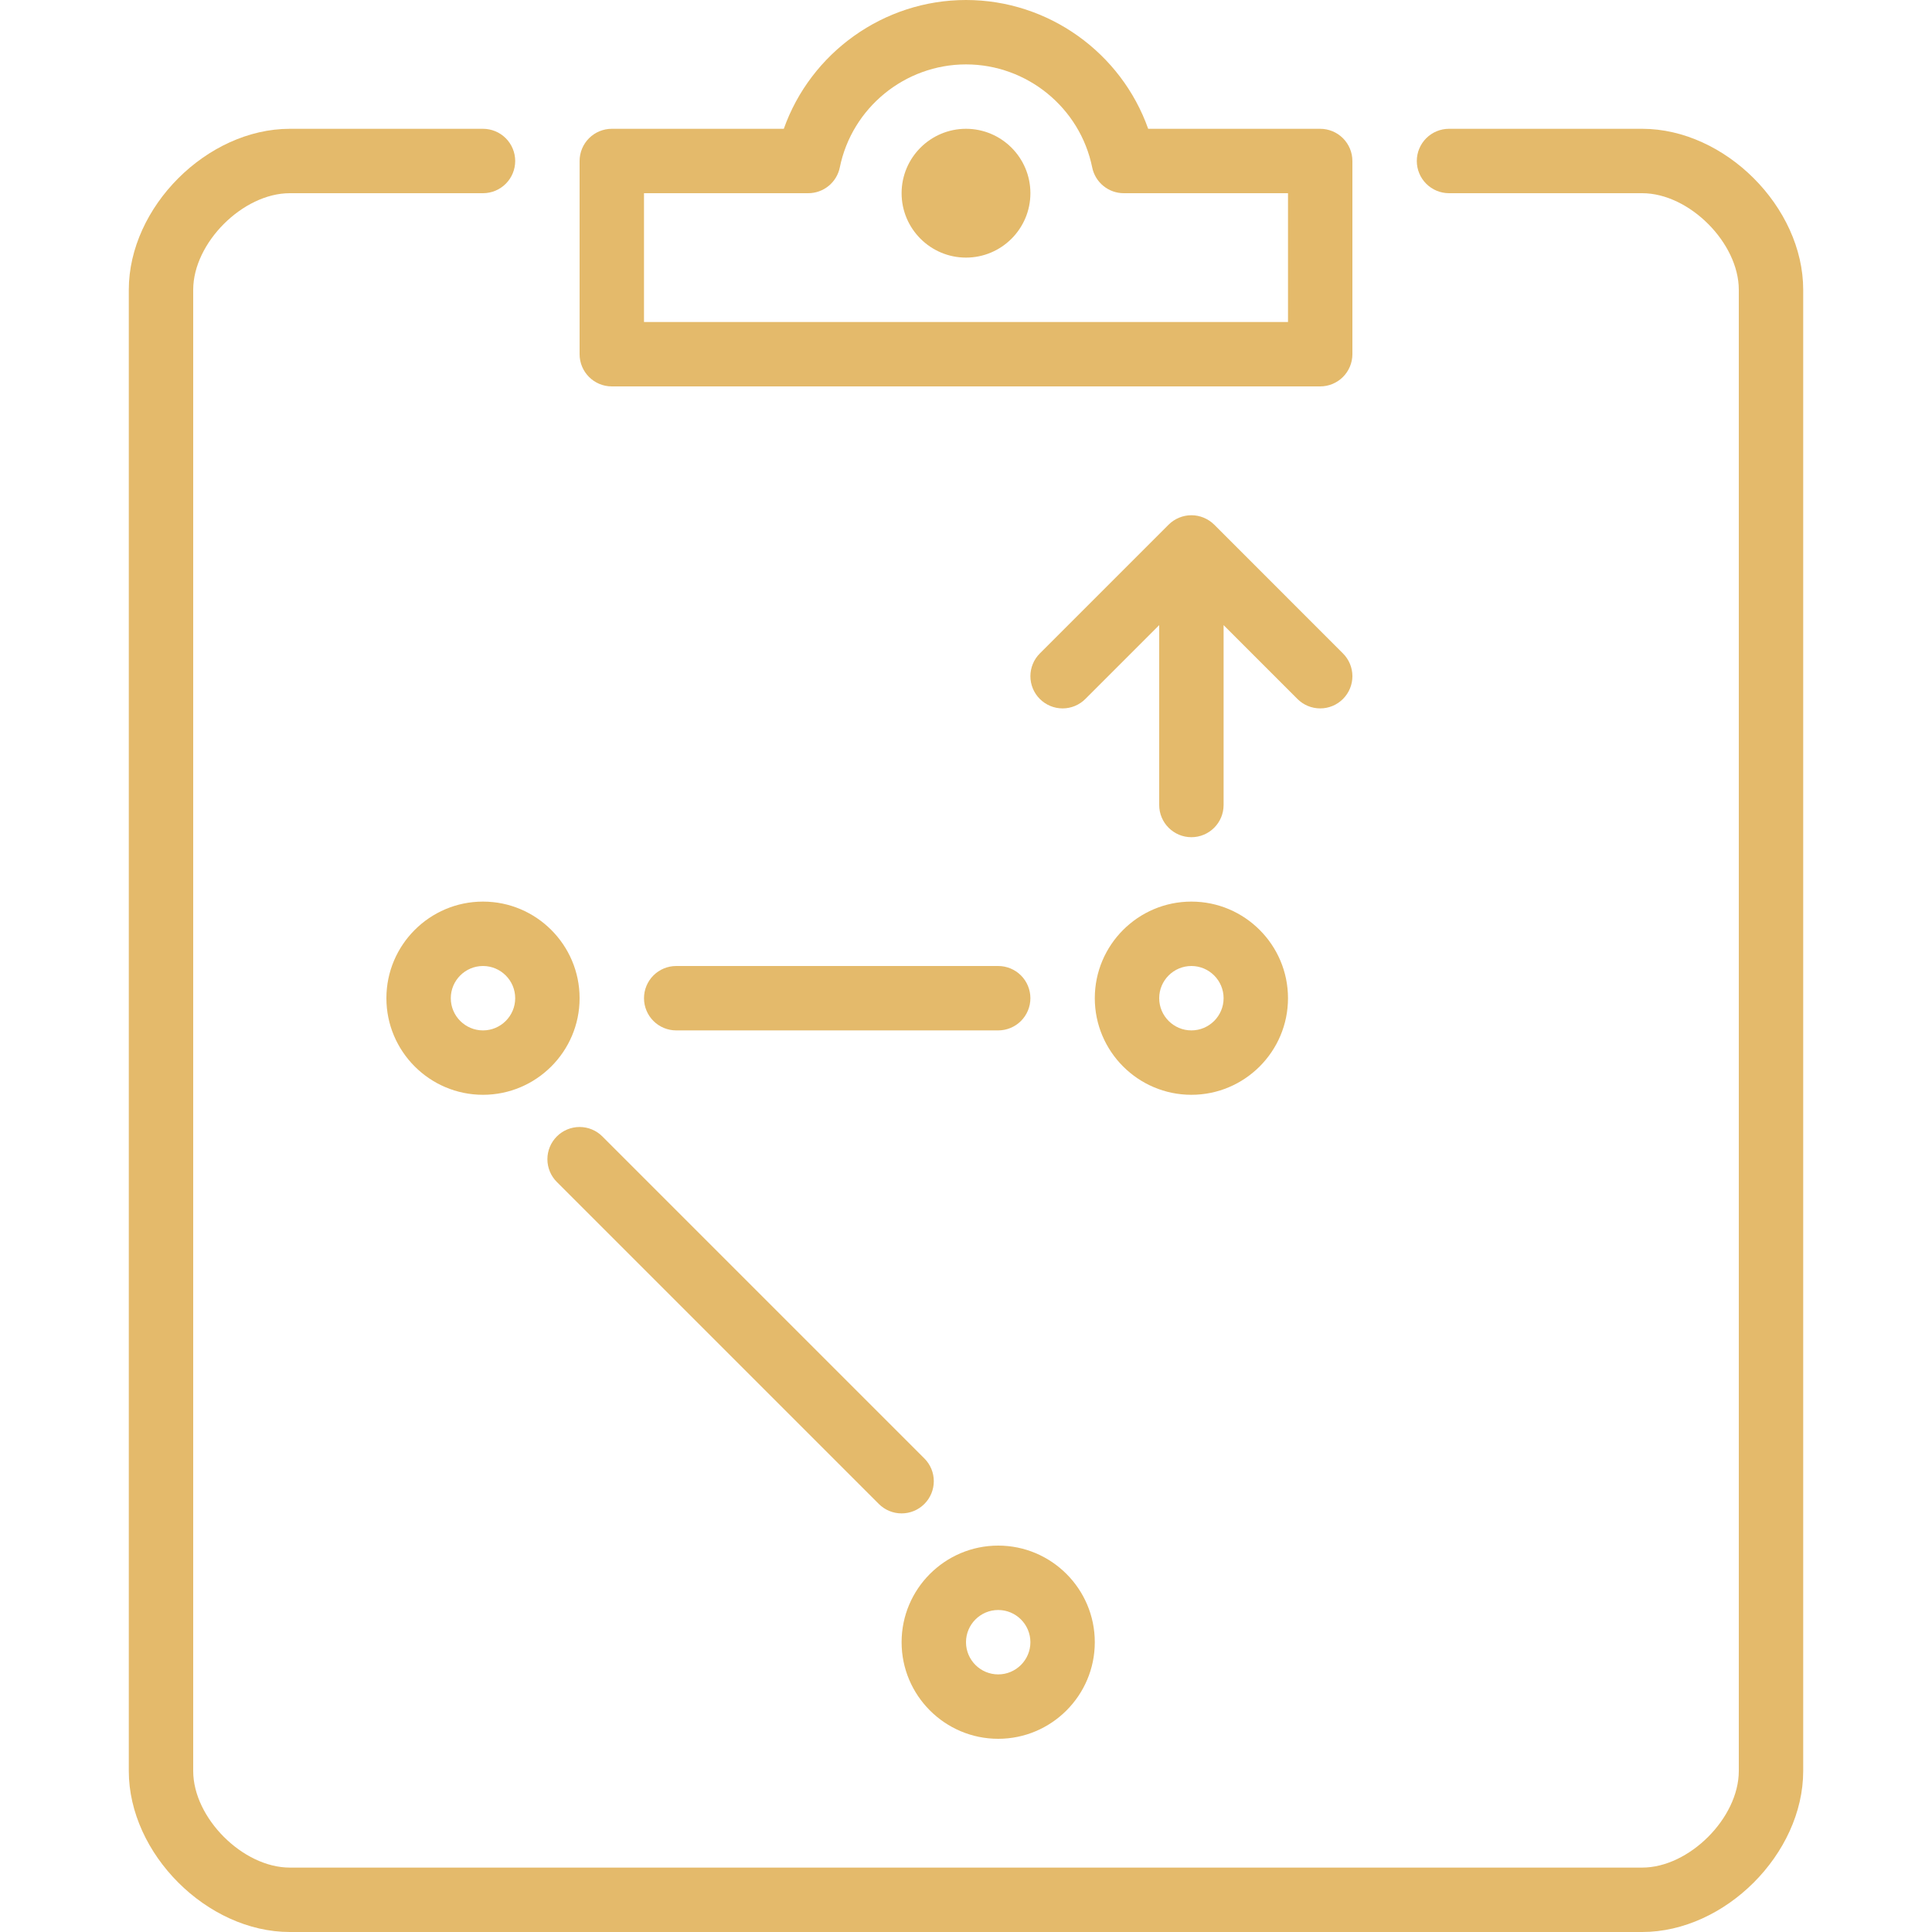
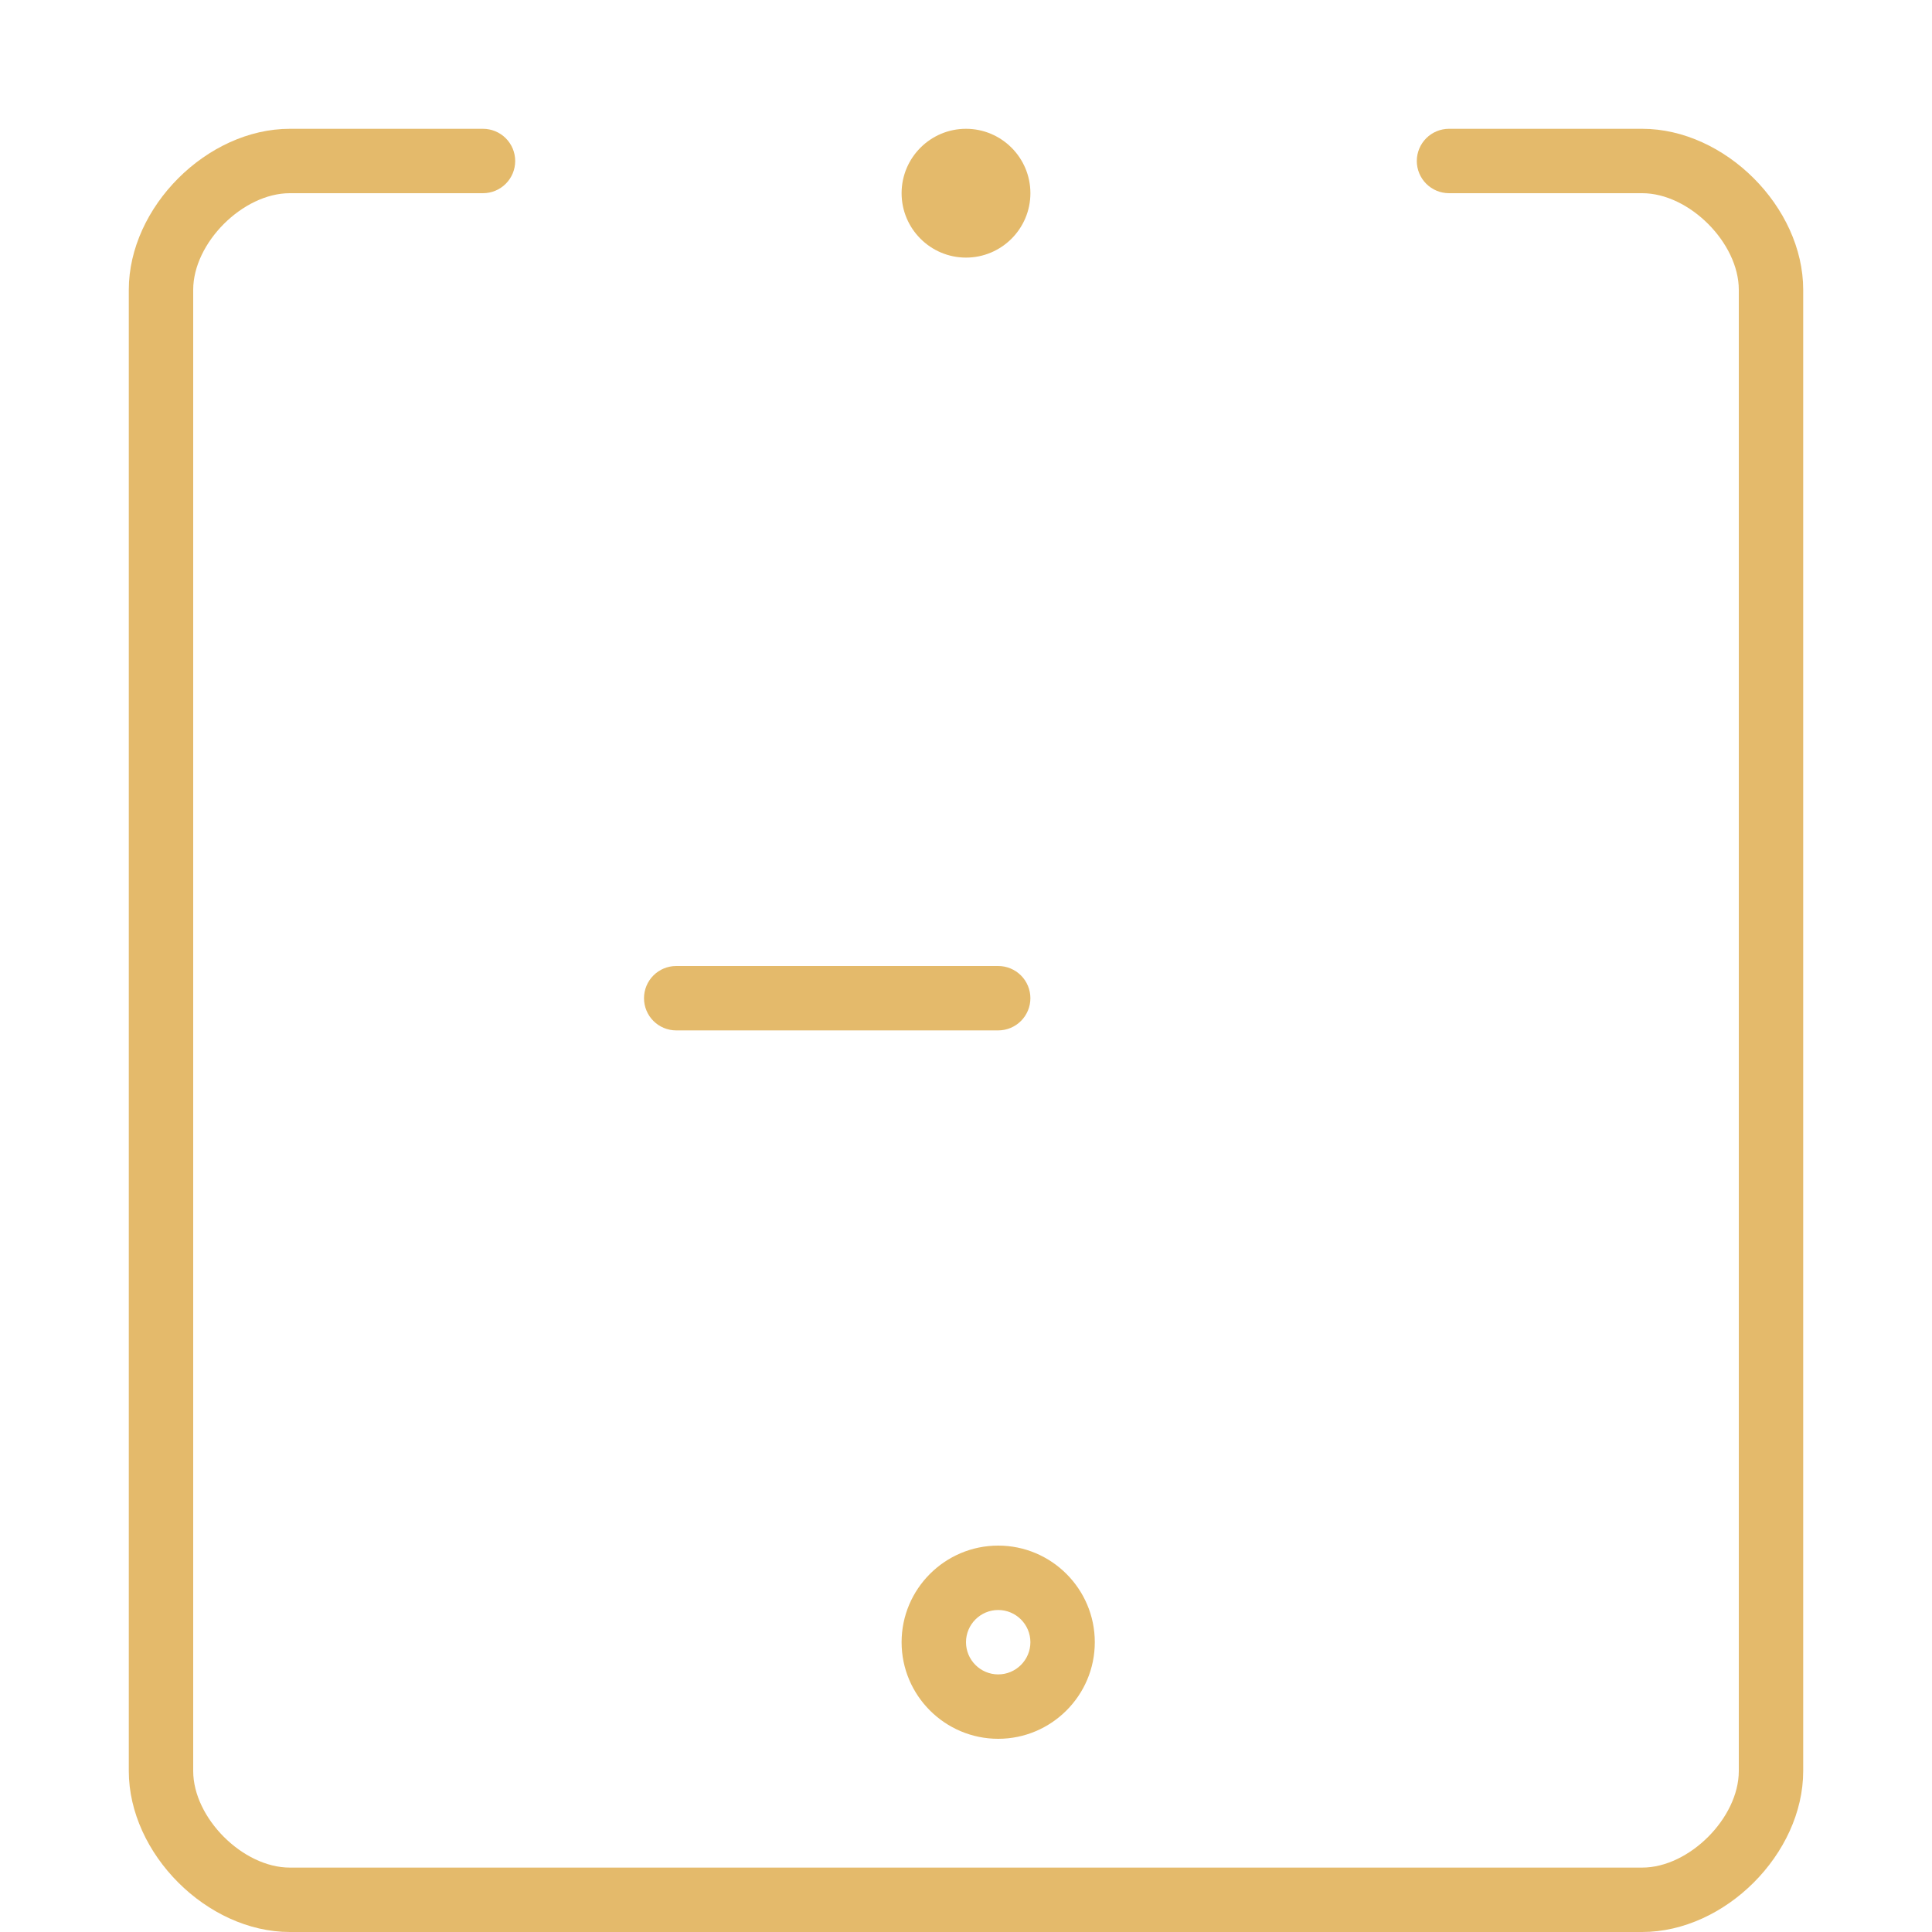
<svg xmlns="http://www.w3.org/2000/svg" width="512" height="512" viewBox="0 0 512 512" fill="none">
-   <path d="M232.899 398.566C233.691 399.359 234.631 399.989 235.667 400.418C236.702 400.847 237.812 401.067 238.932 401.066C240.053 401.067 241.163 400.847 242.198 400.418C243.234 399.989 244.174 399.359 244.965 398.566C245.759 397.774 246.388 396.834 246.818 395.799C247.247 394.764 247.468 393.654 247.468 392.533C247.468 391.412 247.247 390.302 246.818 389.267C246.388 388.232 245.759 387.292 244.965 386.5L159.632 301.167C158.841 300.374 157.9 299.745 156.865 299.315C155.83 298.886 154.72 298.665 153.599 298.665C152.479 298.665 151.369 298.886 150.334 299.315C149.299 299.745 148.358 300.374 147.566 301.167C146.773 301.959 146.144 302.899 145.715 303.934C145.286 304.97 145.065 306.079 145.065 307.2C145.065 308.321 145.286 309.43 145.715 310.466C146.144 311.501 146.773 312.441 147.566 313.233L232.899 398.566ZM290.132 264.533C290.132 278.647 301.618 290.133 315.732 290.133C329.846 290.133 341.332 278.647 341.332 264.533C341.332 250.419 329.846 238.933 315.732 238.933C301.618 238.933 290.132 250.419 290.132 264.533ZM324.266 264.533C324.266 269.235 320.435 273.066 315.733 273.066C311.031 273.066 307.2 269.235 307.2 264.533C307.2 259.831 311.031 256 315.733 256C320.435 256 324.266 259.831 324.266 264.533ZM321.774 139.034C320.974 138.247 320.029 137.621 318.992 137.191C316.905 136.329 314.561 136.329 312.473 137.191C311.438 137.619 310.496 138.245 309.7 139.034L275.567 173.167C274.774 173.959 274.145 174.899 273.716 175.934C273.287 176.97 273.066 178.079 273.066 179.2C273.066 180.321 273.287 181.43 273.716 182.466C274.145 183.501 274.774 184.441 275.567 185.233C276.359 186.026 277.3 186.655 278.335 187.085C279.37 187.514 280.48 187.735 281.6 187.735C282.721 187.735 283.831 187.514 284.866 187.085C285.901 186.655 286.842 186.026 287.633 185.233L307.2 165.666V213.333C307.2 218.043 311.023 221.866 315.733 221.866C320.443 221.866 324.266 218.043 324.266 213.333V165.666L343.833 185.233C344.625 186.026 345.565 186.656 346.601 187.085C347.636 187.514 348.746 187.734 349.866 187.733C350.987 187.734 352.097 187.514 353.132 187.085C354.168 186.656 355.108 186.026 355.899 185.233C356.693 184.441 357.322 183.501 357.752 182.466C358.181 181.431 358.402 180.321 358.402 179.2C358.402 178.079 358.181 176.969 357.752 175.934C357.322 174.899 356.693 173.959 355.899 173.167L321.774 139.034ZM127.999 238.933C113.885 238.933 102.399 250.419 102.399 264.533C102.399 278.647 113.885 290.133 127.999 290.133C142.113 290.133 153.599 278.647 153.599 264.533C153.599 250.419 142.113 238.933 127.999 238.933ZM127.999 273.067C123.297 273.067 119.466 269.236 119.466 264.534C119.466 259.832 123.297 256.001 127.999 256.001C132.701 256.001 136.532 259.832 136.532 264.534C136.532 269.235 132.701 273.067 127.999 273.067ZM162.132 102.4H349.865C352.128 102.399 354.298 101.5 355.898 99.9C357.498 98.3 358.398 96.13 358.398 93.867V42.667C358.398 40.404 357.498 38.234 355.898 36.634C354.298 35.034 352.128 34.135 349.865 34.134H304.28C297.147 13.995 277.853 0 255.999 0C234.145 0 214.851 13.995 207.717 34.133H162.132C159.87 34.134 157.7 35.033 156.1 36.633C154.499 38.233 153.6 40.403 153.599 42.666V93.866C153.599 98.577 157.422 102.4 162.132 102.4ZM170.666 51.2H214.195C216.163 51.199 218.07 50.517 219.594 49.272C221.118 48.027 222.165 46.293 222.558 44.365C225.775 28.544 239.838 17.067 256 17.067C272.171 17.067 286.234 28.544 289.442 44.365C289.835 46.294 290.882 48.027 292.406 49.273C293.93 50.518 295.837 51.199 297.805 51.2H341.334V85.333H170.666V51.2Z" fill="#E4BA6B" />
  <path d="M435.2 34.133H384C381.737 34.134 379.567 35.033 377.967 36.633C376.367 38.233 375.468 40.403 375.467 42.666C375.468 44.929 376.367 47.099 377.967 48.699C379.567 50.299 381.737 51.198 384 51.199H435.2C447.642 51.199 460.8 64.357 460.8 76.799V469.332C460.8 481.774 447.642 494.932 435.2 494.932H76.8C64.358 494.932 51.2 481.774 51.2 469.332V76.8C51.2 64.358 64.358 51.2 76.8 51.2H128C130.263 51.199 132.433 50.3 134.033 48.7C135.633 47.1 136.532 44.93 136.533 42.667C136.532 40.404 135.633 38.234 134.033 36.634C132.433 35.034 130.263 34.135 128 34.134H76.8C54.869 34.134 34.133 54.87 34.133 76.801V469.334C34.133 491.264 54.869 512 76.8 512H435.2C457.131 512 477.867 491.264 477.867 469.333V76.8C477.867 54.869 457.131 34.133 435.2 34.133Z" fill="#E4BA6B" />
  <path d="M264.533 460.8C278.647 460.8 290.133 449.314 290.133 435.2C290.133 421.086 278.647 409.6 264.533 409.6C250.419 409.6 238.933 421.086 238.933 435.2C238.933 449.314 250.419 460.8 264.533 460.8ZM264.533 426.667C269.235 426.667 273.066 430.498 273.066 435.2C273.066 439.902 269.235 443.733 264.533 443.733C259.831 443.733 256 439.902 256 435.2C256 430.498 259.832 426.667 264.533 426.667ZM264.533 273.067C266.796 273.066 268.966 272.167 270.566 270.567C272.166 268.967 273.065 266.797 273.066 264.534C273.065 262.271 272.166 260.101 270.566 258.501C268.966 256.901 266.796 256.002 264.533 256.001H179.2C176.937 256.002 174.767 256.901 173.167 258.501C171.567 260.101 170.668 262.271 170.667 264.534C170.668 266.797 171.567 268.967 173.167 270.567C174.767 272.167 176.937 273.066 179.2 273.067H264.533ZM256 34.133C246.588 34.133 238.933 41.787 238.933 51.2C238.933 60.612 246.587 68.267 256 68.267C265.412 68.267 273.067 60.613 273.067 51.2C273.067 41.788 265.412 34.133 256 34.133Z" fill="#E4BA6B" />
</svg>